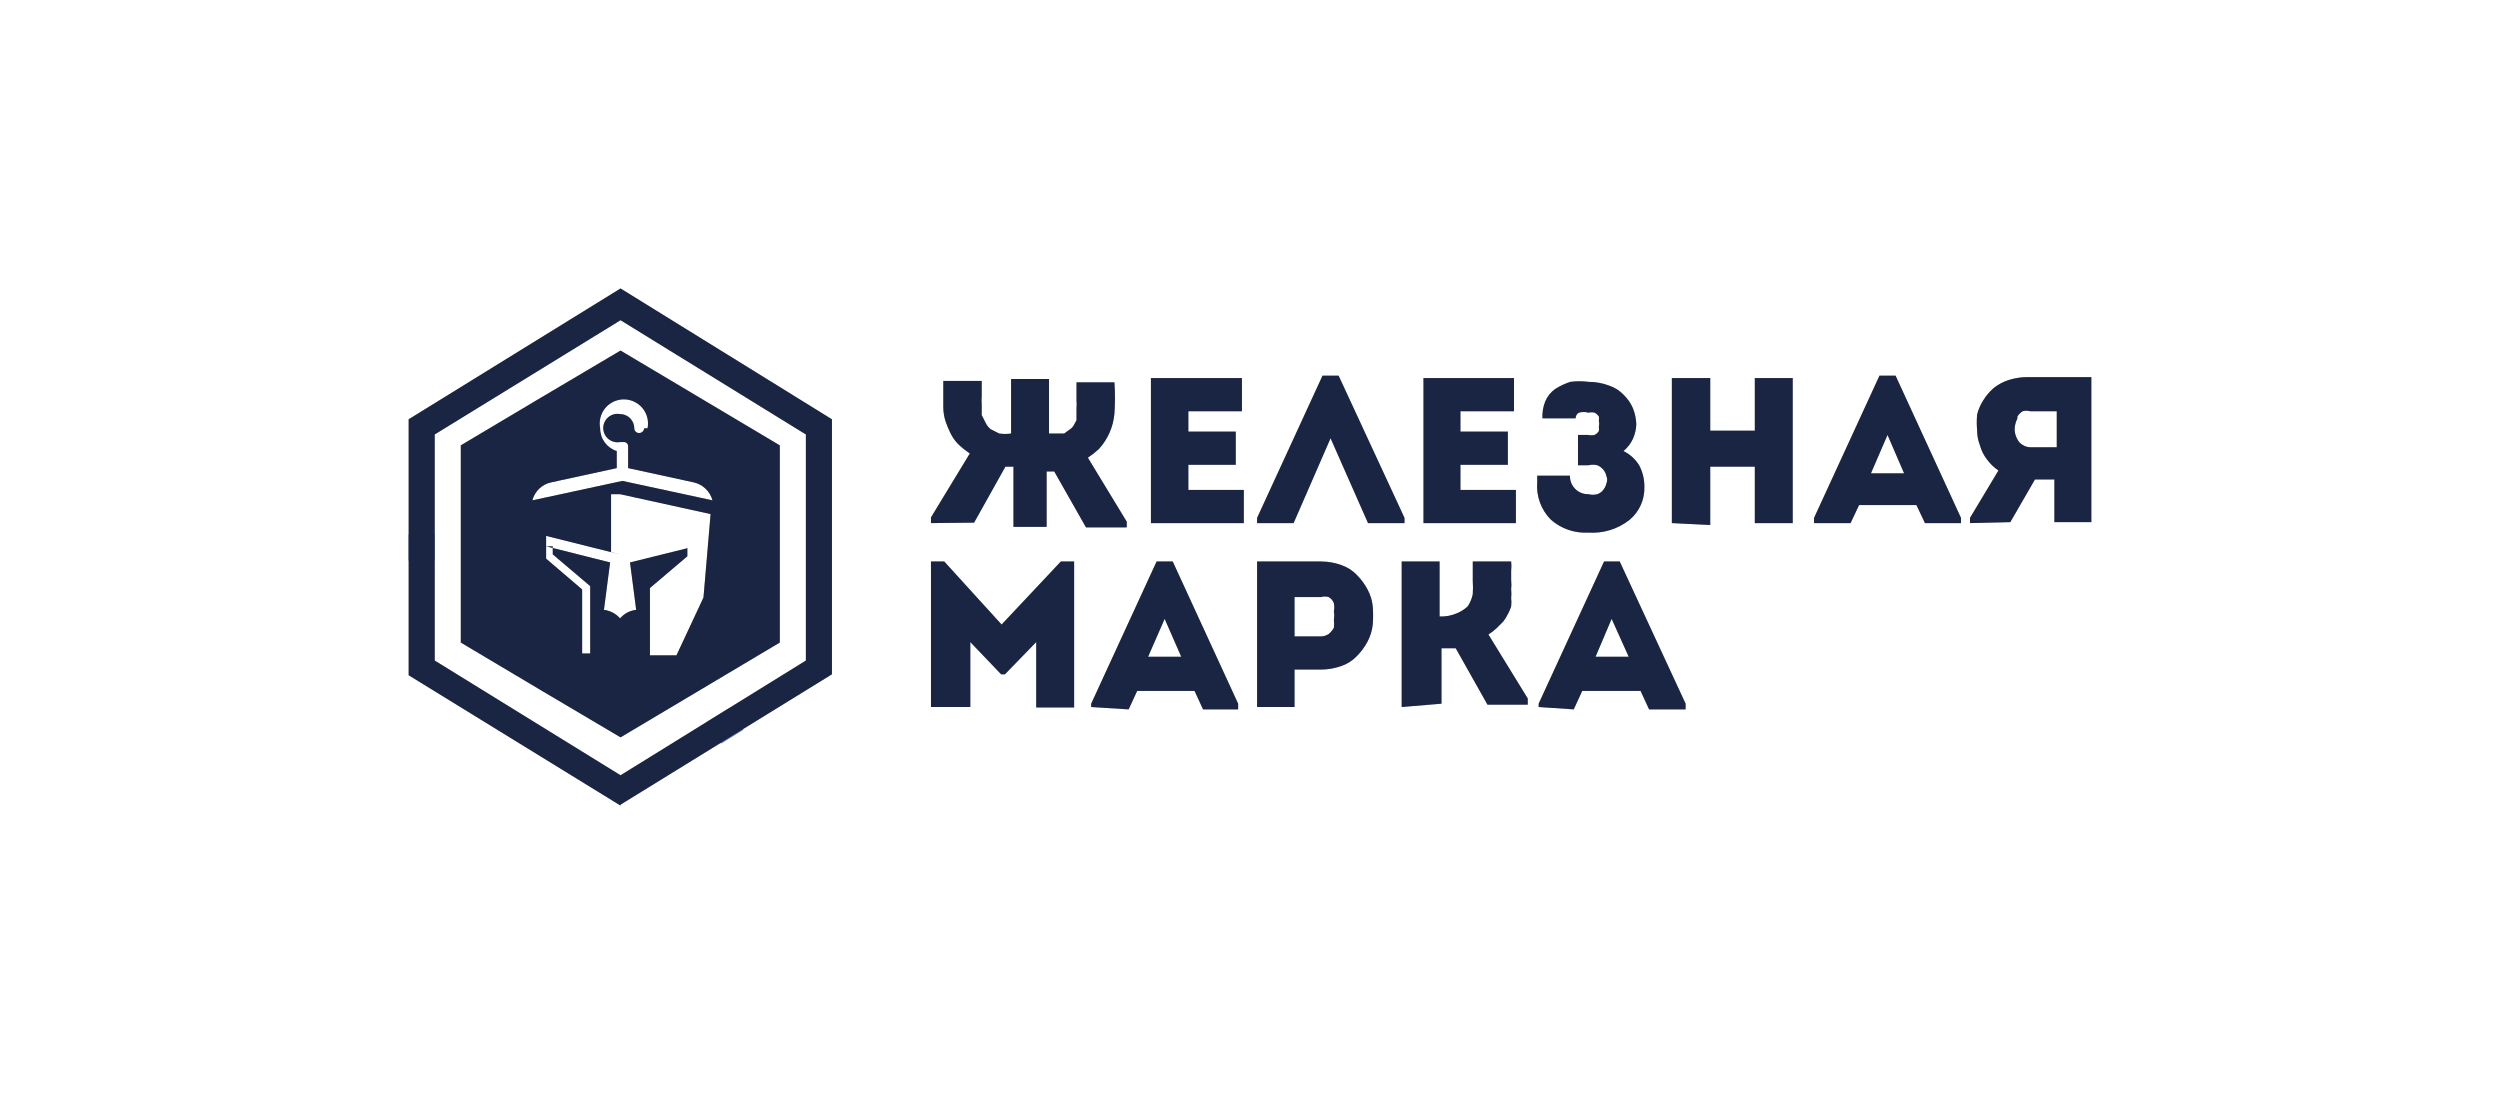
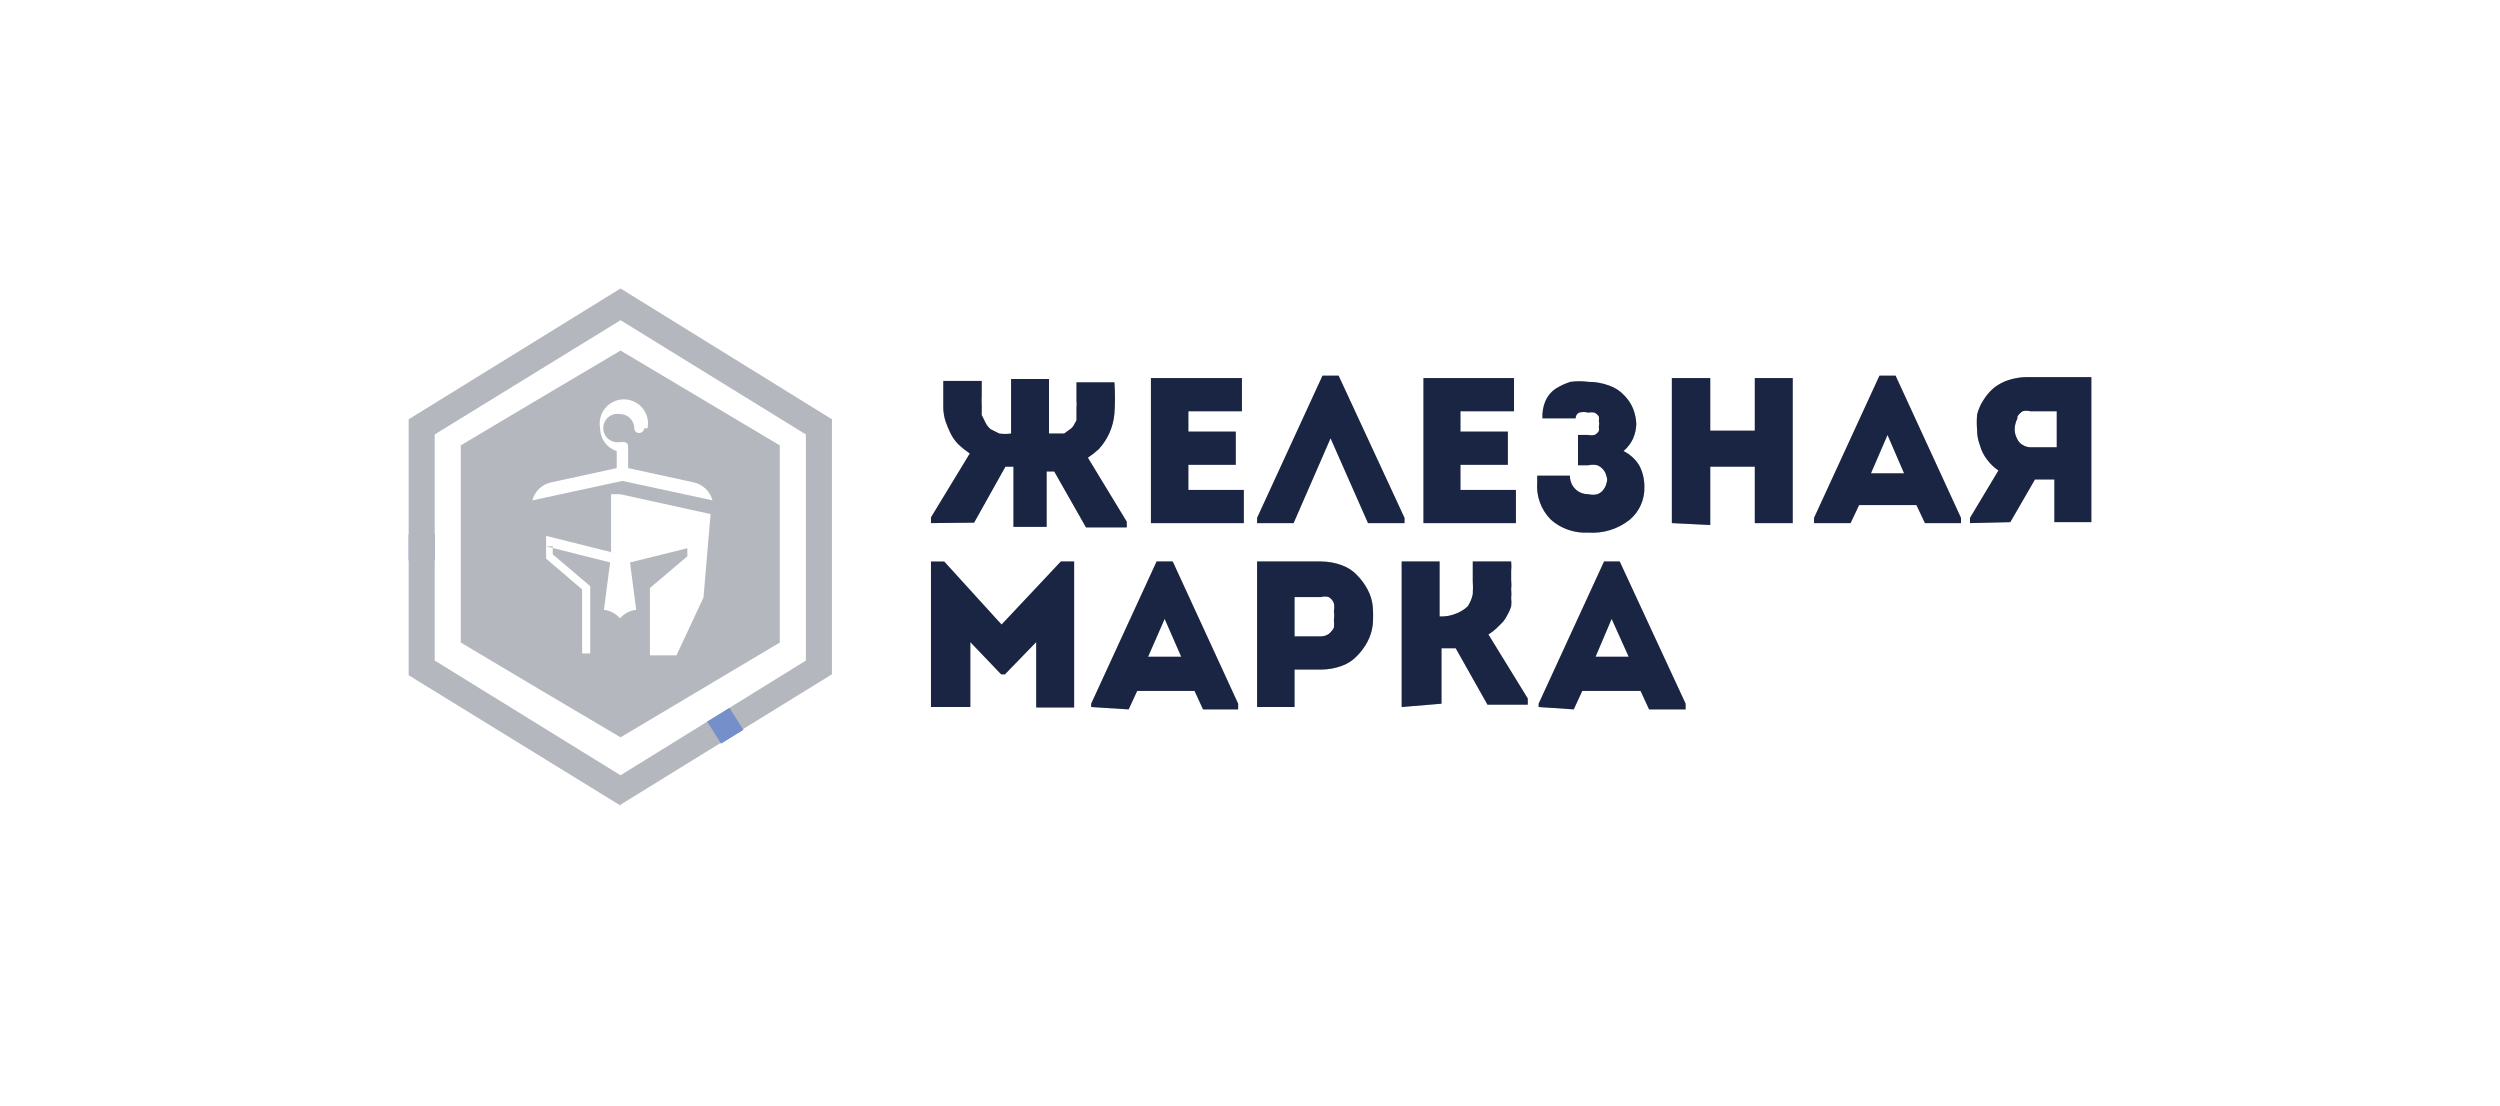
<svg xmlns="http://www.w3.org/2000/svg" width="208" height="92" viewBox="0 0 208 92" fill="none">
  <rect width="208" height="92" fill="white" />
  <rect width="208" height="92" fill="white" />
  <path d="M77.457 43.522V43.049L80.691 37.725C80.338 37.494 80.008 37.23 79.706 36.936C79.448 36.67 79.234 36.364 79.074 36.029C78.923 35.722 78.792 35.406 78.68 35.083C78.558 34.713 78.492 34.328 78.483 33.939C78.483 33.505 78.483 33.15 78.483 32.874C78.483 32.598 78.483 32.204 78.483 31.691H81.677V32.914C81.66 33.176 81.66 33.44 81.677 33.702C81.677 34.071 81.677 34.346 81.677 34.53L81.993 35.162C82.094 35.376 82.242 35.565 82.427 35.714L83.136 36.069C83.463 36.116 83.796 36.116 84.122 36.069V31.533H87.277V36.069H87.987H88.539L88.973 35.753C89.119 35.666 89.241 35.544 89.328 35.398L89.565 34.964C89.565 34.964 89.565 34.649 89.565 34.452C89.565 34.255 89.565 34.097 89.565 33.939C89.584 33.742 89.584 33.544 89.565 33.347V31.809H92.72C92.78 32.676 92.78 33.546 92.72 34.412C92.625 35.515 92.167 36.555 91.418 37.37C91.134 37.629 90.831 37.866 90.511 38.08L93.745 43.404V43.877H90.354L87.711 39.224H87.08V43.838H84.32V38.829H83.649L81.046 43.483L77.457 43.522ZM95.757 43.522V31.454H103.328V34.215H98.872V35.911H102.816V38.672H98.872V40.762H103.486V43.522H95.757ZM104.59 43.522V43.089L110.033 31.257H111.373L116.855 43.089V43.522H113.819L110.703 36.463L107.627 43.522H104.59ZM118.433 43.522V31.454H125.965V34.215H121.509V35.911H125.453V38.672H121.509V40.762H126.123V43.522H118.433ZM127.898 39.578H130.619C130.613 39.782 130.65 39.984 130.725 40.174C130.8 40.363 130.913 40.534 131.057 40.678C131.201 40.822 131.373 40.935 131.562 41.011C131.751 41.086 131.954 41.122 132.157 41.117C132.403 41.18 132.661 41.18 132.906 41.117C133.114 41.041 133.293 40.904 133.419 40.722C133.537 40.572 133.618 40.396 133.656 40.209C133.696 40.116 133.717 40.016 133.717 39.914C133.717 39.812 133.696 39.711 133.656 39.618C133.618 39.431 133.537 39.255 133.419 39.105C133.283 38.934 133.107 38.798 132.906 38.711C132.661 38.647 132.403 38.647 132.157 38.711H131.289V36.187H132.118C132.299 36.228 132.488 36.228 132.67 36.187C132.813 36.114 132.935 36.005 133.024 35.871C133.046 35.741 133.046 35.608 133.024 35.477C133.063 35.335 133.063 35.185 133.024 35.043C133.046 34.913 133.046 34.779 133.024 34.649C132.935 34.515 132.813 34.407 132.67 34.333C132.501 34.293 132.326 34.293 132.157 34.333C131.899 34.261 131.626 34.261 131.368 34.333C131.282 34.378 131.211 34.446 131.162 34.53C131.113 34.614 131.089 34.71 131.092 34.806H128.331C128.307 34.322 128.387 33.837 128.568 33.387C128.743 32.975 129.03 32.62 129.396 32.361C129.789 32.11 130.214 31.911 130.658 31.77C131.156 31.705 131.66 31.705 132.157 31.77C132.75 31.768 133.338 31.875 133.892 32.085C134.358 32.244 134.778 32.515 135.115 32.874C135.434 33.19 135.689 33.565 135.864 33.978C136.029 34.394 136.123 34.833 136.14 35.28C136.129 35.701 136.035 36.117 135.864 36.502C135.68 36.898 135.411 37.248 135.075 37.528C135.611 37.792 136.062 38.202 136.377 38.711C136.667 39.257 136.816 39.867 136.811 40.486C136.831 41.008 136.731 41.529 136.519 42.008C136.307 42.486 135.989 42.91 135.588 43.246C134.617 44.017 133.393 44.396 132.157 44.311C131.019 44.379 129.9 43.997 129.042 43.246C128.636 42.841 128.323 42.353 128.126 41.815C127.928 41.277 127.85 40.702 127.898 40.131V39.578ZM139.098 43.522V31.454H142.292V35.832H146V31.454H149.154V43.522H146V38.829H142.292V43.68L139.098 43.522ZM150.929 43.522V43.089L156.372 31.257H157.712L163.155 43.089V43.522H160.157L159.448 42.024H154.676L153.966 43.522H150.929ZM155.662 39.381H158.422L157.042 36.187L155.662 39.381ZM163.904 43.522V43.089L166.27 39.145C165.906 38.897 165.586 38.591 165.324 38.238C165.05 37.886 164.849 37.484 164.732 37.054C164.575 36.653 164.494 36.224 164.496 35.792C164.457 35.359 164.457 34.924 164.496 34.491C164.6 34.071 164.774 33.672 165.008 33.308C165.244 32.924 165.536 32.578 165.876 32.283C166.252 31.984 166.68 31.757 167.138 31.612C167.648 31.451 168.18 31.371 168.715 31.375H174V43.443H170.924V39.894H169.307L167.256 43.443L163.904 43.522ZM167.848 34.806C167.753 34.993 167.686 35.192 167.651 35.398C167.611 35.607 167.611 35.821 167.651 36.029C167.695 36.238 167.775 36.439 167.887 36.621C167.976 36.789 168.113 36.926 168.281 37.015C168.469 37.139 168.688 37.208 168.913 37.212H171.121V34.215H168.913C168.706 34.156 168.488 34.156 168.281 34.215C168.108 34.328 167.961 34.476 167.848 34.649V34.806Z" fill="#B4B8BE" />
-   <path d="M77.457 58.824V46.716H78.562L83.334 51.962L88.263 46.716H89.368V58.863H86.213V53.421L83.61 56.102H83.294L80.731 53.421V58.824H77.457ZM90.787 58.824V58.547L96.23 46.716H97.57L103.013 58.547V59.021H100.094L99.385 57.483H94.613L93.903 59.021L90.787 58.824ZM95.52 54.643H98.28L96.9 51.488L95.52 54.643ZM104.59 58.824V46.716H109.914C110.507 46.718 111.094 46.825 111.65 47.032C112.13 47.203 112.563 47.487 112.912 47.86C113.256 48.21 113.549 48.609 113.779 49.043C114.018 49.482 114.166 49.965 114.213 50.463C114.253 50.962 114.253 51.463 114.213 51.962C114.16 52.458 114.012 52.94 113.779 53.381C113.549 53.815 113.256 54.214 112.912 54.564C112.563 54.937 112.13 55.221 111.65 55.393C111.094 55.599 110.507 55.706 109.914 55.708H107.706V58.824H104.59ZM107.706 52.947H109.914C110.139 52.943 110.358 52.875 110.545 52.75C110.72 52.607 110.867 52.434 110.979 52.238C111.007 52.015 111.007 51.79 110.979 51.567C111.019 51.332 111.019 51.092 110.979 50.857C111.025 50.636 111.025 50.408 110.979 50.187C110.902 49.969 110.748 49.786 110.545 49.674C110.34 49.613 110.12 49.613 109.914 49.674H107.706V53.145V52.947ZM116.619 58.824V46.716H119.774V51.291C120.275 51.313 120.774 51.219 121.233 51.015C121.552 50.882 121.845 50.696 122.101 50.463C122.313 50.154 122.461 49.805 122.534 49.438C122.559 49.07 122.559 48.701 122.534 48.333V46.716H125.729C125.755 46.979 125.755 47.243 125.729 47.505V48.254C125.755 48.517 125.755 48.781 125.729 49.043C125.755 49.279 125.755 49.517 125.729 49.753C125.756 49.989 125.756 50.227 125.729 50.463C125.655 50.681 125.563 50.892 125.453 51.094C125.345 51.318 125.213 51.53 125.058 51.725L124.506 52.277C124.3 52.469 124.076 52.641 123.836 52.79L127.109 58.114V58.626H123.757L121.115 53.933H119.932V58.547L116.619 58.824ZM128.016 58.824V58.547L133.458 46.716H134.76L140.242 58.547V59.021H137.205L136.495 57.483H131.644L130.934 59.021L128.016 58.824ZM132.749 54.643H135.509L134.089 51.488L132.749 54.643Z" fill="#B4B8BE" />
+   <path d="M77.457 58.824V46.716L83.334 51.962L88.263 46.716H89.368V58.863H86.213V53.421L83.61 56.102H83.294L80.731 53.421V58.824H77.457ZM90.787 58.824V58.547L96.23 46.716H97.57L103.013 58.547V59.021H100.094L99.385 57.483H94.613L93.903 59.021L90.787 58.824ZM95.52 54.643H98.28L96.9 51.488L95.52 54.643ZM104.59 58.824V46.716H109.914C110.507 46.718 111.094 46.825 111.65 47.032C112.13 47.203 112.563 47.487 112.912 47.86C113.256 48.21 113.549 48.609 113.779 49.043C114.018 49.482 114.166 49.965 114.213 50.463C114.253 50.962 114.253 51.463 114.213 51.962C114.16 52.458 114.012 52.94 113.779 53.381C113.549 53.815 113.256 54.214 112.912 54.564C112.563 54.937 112.13 55.221 111.65 55.393C111.094 55.599 110.507 55.706 109.914 55.708H107.706V58.824H104.59ZM107.706 52.947H109.914C110.139 52.943 110.358 52.875 110.545 52.75C110.72 52.607 110.867 52.434 110.979 52.238C111.007 52.015 111.007 51.79 110.979 51.567C111.019 51.332 111.019 51.092 110.979 50.857C111.025 50.636 111.025 50.408 110.979 50.187C110.902 49.969 110.748 49.786 110.545 49.674C110.34 49.613 110.12 49.613 109.914 49.674H107.706V53.145V52.947ZM116.619 58.824V46.716H119.774V51.291C120.275 51.313 120.774 51.219 121.233 51.015C121.552 50.882 121.845 50.696 122.101 50.463C122.313 50.154 122.461 49.805 122.534 49.438C122.559 49.07 122.559 48.701 122.534 48.333V46.716H125.729C125.755 46.979 125.755 47.243 125.729 47.505V48.254C125.755 48.517 125.755 48.781 125.729 49.043C125.755 49.279 125.755 49.517 125.729 49.753C125.756 49.989 125.756 50.227 125.729 50.463C125.655 50.681 125.563 50.892 125.453 51.094C125.345 51.318 125.213 51.53 125.058 51.725L124.506 52.277C124.3 52.469 124.076 52.641 123.836 52.79L127.109 58.114V58.626H123.757L121.115 53.933H119.932V58.547L116.619 58.824ZM128.016 58.824V58.547L133.458 46.716H134.76L140.242 58.547V59.021H137.205L136.495 57.483H131.644L130.934 59.021L128.016 58.824ZM132.749 54.643H135.509L134.089 51.488L132.749 54.643Z" fill="#B4B8BE" />
  <path fill-rule="evenodd" clip-rule="evenodd" d="M58.845 60.046L60.698 58.902L61.842 60.716L59.989 61.86L58.845 60.046Z" fill="#748FC9" />
  <path fill-rule="evenodd" clip-rule="evenodd" d="M34 44.468H36.169V46.637H34V44.468Z" fill="#748FC9" />
  <path fill-rule="evenodd" clip-rule="evenodd" d="M51.629 67.026L34 56.181V34.885L51.629 24L69.218 34.885V56.102L51.629 66.947V67.026ZM51.629 29.166L58.254 33.11L64.879 37.054V53.46L58.254 57.404L51.629 61.347L44.964 57.404L38.338 53.46V37.054L44.964 33.11L51.629 29.166ZM53.6 35.634C53.591 35.742 53.54 35.843 53.46 35.916C53.38 35.989 53.275 36.029 53.166 36.028C53.062 36.028 52.962 35.987 52.888 35.913C52.814 35.839 52.772 35.739 52.772 35.634C52.772 35.32 52.647 35.019 52.426 34.797C52.204 34.575 51.903 34.451 51.589 34.451C51.418 34.419 51.243 34.426 51.075 34.469C50.907 34.513 50.751 34.594 50.617 34.705C50.484 34.816 50.377 34.955 50.303 35.112C50.229 35.269 50.191 35.441 50.191 35.614C50.191 35.788 50.229 35.959 50.303 36.117C50.377 36.274 50.484 36.413 50.617 36.524C50.751 36.635 50.907 36.715 51.075 36.759C51.243 36.803 51.418 36.809 51.589 36.778H51.865C51.919 36.771 51.973 36.777 52.023 36.795C52.074 36.812 52.12 36.841 52.158 36.879C52.196 36.917 52.225 36.963 52.242 37.014C52.26 37.065 52.266 37.119 52.26 37.172V37.487V38.947L57.702 40.13C58.077 40.211 58.423 40.394 58.701 40.658C58.979 40.922 59.179 41.258 59.279 41.629L51.786 40.011L44.293 41.629C44.389 41.256 44.588 40.918 44.867 40.653C45.146 40.388 45.494 40.207 45.871 40.13L51.313 38.947V37.527C50.911 37.401 50.56 37.148 50.311 36.808C50.063 36.467 49.93 36.056 49.933 35.634C49.874 35.342 49.881 35.041 49.953 34.752C50.025 34.463 50.16 34.194 50.349 33.963C50.537 33.733 50.775 33.547 51.044 33.42C51.313 33.293 51.607 33.227 51.905 33.227C52.202 33.227 52.496 33.293 52.765 33.42C53.035 33.547 53.272 33.733 53.461 33.963C53.649 34.194 53.784 34.463 53.856 34.752C53.928 35.041 53.935 35.342 53.877 35.634H53.6ZM50.84 41.116H51.589L59.121 42.772L58.53 49.713L56.282 54.524H54.074V48.924L57.189 46.282V45.611L52.417 46.795L52.93 50.739C52.409 50.795 51.929 51.049 51.589 51.448C51.245 51.055 50.767 50.803 50.248 50.739L50.761 46.795L45.437 45.454H45.989V46.124L49.105 48.767V54.367H48.434V49.043L45.989 46.953L45.437 46.479V44.586L51.589 46.124L50.84 45.927V41.116ZM51.629 26.642L36.169 36.147V54.958L51.629 64.502L67.049 54.958V36.147L51.629 26.642Z" fill="#B4B8BE" />
  <path d="M77.457 43.522V43.049L80.691 37.725C80.338 37.494 80.008 37.23 79.706 36.936C79.448 36.67 79.234 36.364 79.074 36.029C78.923 35.722 78.792 35.406 78.68 35.083C78.558 34.713 78.492 34.328 78.483 33.939C78.483 33.505 78.483 33.15 78.483 32.874C78.483 32.598 78.483 32.204 78.483 31.691H81.677V32.914C81.66 33.176 81.66 33.44 81.677 33.702C81.677 34.071 81.677 34.346 81.677 34.53L81.993 35.162C82.094 35.376 82.242 35.565 82.427 35.714L83.136 36.069C83.463 36.116 83.796 36.116 84.122 36.069V31.533H87.277V36.069H87.987H88.539L88.973 35.753C89.119 35.666 89.241 35.544 89.328 35.398L89.565 34.964C89.565 34.964 89.565 34.649 89.565 34.452C89.565 34.255 89.565 34.097 89.565 33.939C89.584 33.742 89.584 33.544 89.565 33.347V31.809H92.72C92.78 32.676 92.78 33.546 92.72 34.412C92.625 35.515 92.167 36.555 91.418 37.37C91.134 37.629 90.831 37.866 90.511 38.08L93.745 43.404V43.877H90.354L87.711 39.224H87.08V43.838H84.32V38.829H83.649L81.046 43.483L77.457 43.522ZM95.757 43.522V31.454H103.328V34.215H98.872V35.911H102.816V38.672H98.872V40.762H103.486V43.522H95.757ZM104.59 43.522V43.089L110.033 31.257H111.373L116.855 43.089V43.522H113.819L110.703 36.463L107.627 43.522H104.59ZM118.433 43.522V31.454H125.965V34.215H121.509V35.911H125.453V38.672H121.509V40.762H126.123V43.522H118.433ZM127.898 39.578H130.619C130.613 39.782 130.65 39.984 130.725 40.174C130.8 40.363 130.913 40.534 131.057 40.678C131.201 40.822 131.373 40.935 131.562 41.011C131.751 41.086 131.954 41.122 132.157 41.117C132.403 41.18 132.661 41.18 132.906 41.117C133.114 41.041 133.293 40.904 133.419 40.722C133.537 40.572 133.618 40.396 133.656 40.209C133.696 40.116 133.717 40.016 133.717 39.914C133.717 39.812 133.696 39.711 133.656 39.618C133.618 39.431 133.537 39.255 133.419 39.105C133.283 38.934 133.107 38.798 132.906 38.711C132.661 38.647 132.403 38.647 132.157 38.711H131.289V36.187H132.118C132.299 36.228 132.488 36.228 132.67 36.187C132.813 36.114 132.935 36.005 133.024 35.871C133.046 35.741 133.046 35.608 133.024 35.477C133.063 35.335 133.063 35.185 133.024 35.043C133.046 34.913 133.046 34.779 133.024 34.649C132.935 34.515 132.813 34.407 132.67 34.333C132.501 34.293 132.326 34.293 132.157 34.333C131.899 34.261 131.626 34.261 131.368 34.333C131.282 34.378 131.211 34.446 131.162 34.53C131.113 34.614 131.089 34.71 131.092 34.806H128.331C128.307 34.322 128.387 33.837 128.568 33.387C128.743 32.975 129.03 32.62 129.396 32.361C129.789 32.11 130.214 31.911 130.658 31.77C131.156 31.705 131.66 31.705 132.157 31.77C132.75 31.768 133.338 31.875 133.892 32.085C134.358 32.244 134.778 32.515 135.115 32.874C135.434 33.19 135.689 33.565 135.864 33.978C136.029 34.394 136.123 34.833 136.14 35.28C136.129 35.701 136.035 36.117 135.864 36.502C135.68 36.898 135.411 37.248 135.075 37.528C135.611 37.792 136.062 38.202 136.377 38.711C136.667 39.257 136.816 39.867 136.811 40.486C136.831 41.008 136.731 41.529 136.519 42.008C136.307 42.486 135.989 42.91 135.588 43.246C134.617 44.017 133.393 44.396 132.157 44.311C131.019 44.379 129.9 43.997 129.042 43.246C128.636 42.841 128.323 42.353 128.126 41.815C127.928 41.277 127.85 40.702 127.898 40.131V39.578ZM139.098 43.522V31.454H142.292V35.832H146V31.454H149.154V43.522H146V38.829H142.292V43.68L139.098 43.522ZM150.929 43.522V43.089L156.372 31.257H157.712L163.155 43.089V43.522H160.157L159.448 42.024H154.676L153.966 43.522H150.929ZM155.662 39.381H158.422L157.042 36.187L155.662 39.381ZM163.904 43.522V43.089L166.27 39.145C165.906 38.897 165.586 38.591 165.324 38.238C165.05 37.886 164.849 37.484 164.732 37.054C164.575 36.653 164.494 36.224 164.496 35.792C164.457 35.359 164.457 34.924 164.496 34.491C164.6 34.071 164.774 33.672 165.008 33.308C165.244 32.924 165.536 32.578 165.876 32.283C166.252 31.984 166.68 31.757 167.138 31.612C167.648 31.451 168.18 31.371 168.715 31.375H174V43.443H170.924V39.894H169.307L167.256 43.443L163.904 43.522ZM167.848 34.806C167.753 34.993 167.686 35.192 167.651 35.398C167.611 35.607 167.611 35.821 167.651 36.029C167.695 36.238 167.775 36.439 167.887 36.621C167.976 36.789 168.113 36.926 168.281 37.015C168.469 37.139 168.688 37.208 168.913 37.212H171.121V34.215H168.913C168.706 34.156 168.488 34.156 168.281 34.215C168.108 34.328 167.961 34.476 167.848 34.649V34.806Z" fill="#1A2543" />
  <path d="M77.457 58.824V46.716H78.562L83.334 51.962L88.263 46.716H89.368V58.863H86.213V53.421L83.61 56.102H83.294L80.731 53.421V58.824H77.457ZM90.787 58.824V58.547L96.23 46.716H97.57L103.013 58.547V59.021H100.094L99.385 57.483H94.613L93.903 59.021L90.787 58.824ZM95.52 54.643H98.28L96.9 51.488L95.52 54.643ZM104.59 58.824V46.716H109.914C110.507 46.718 111.094 46.825 111.65 47.032C112.13 47.203 112.563 47.487 112.912 47.86C113.256 48.21 113.549 48.609 113.779 49.043C114.018 49.482 114.166 49.965 114.213 50.463C114.253 50.962 114.253 51.463 114.213 51.962C114.16 52.458 114.012 52.94 113.779 53.381C113.549 53.815 113.256 54.214 112.912 54.564C112.563 54.937 112.13 55.221 111.65 55.393C111.094 55.599 110.507 55.706 109.914 55.708H107.706V58.824H104.59ZM107.706 52.947H109.914C110.139 52.943 110.358 52.875 110.545 52.75C110.72 52.607 110.867 52.434 110.979 52.238C111.007 52.015 111.007 51.79 110.979 51.567C111.019 51.332 111.019 51.092 110.979 50.857C111.025 50.636 111.025 50.408 110.979 50.187C110.902 49.969 110.748 49.786 110.545 49.674C110.34 49.613 110.12 49.613 109.914 49.674H107.706V53.145V52.947ZM116.619 58.824V46.716H119.774V51.291C120.275 51.313 120.774 51.219 121.233 51.015C121.552 50.882 121.845 50.696 122.101 50.463C122.313 50.154 122.461 49.805 122.534 49.438C122.559 49.07 122.559 48.701 122.534 48.333V46.716H125.729C125.755 46.979 125.755 47.243 125.729 47.505V48.254C125.755 48.517 125.755 48.781 125.729 49.043C125.755 49.279 125.755 49.517 125.729 49.753C125.756 49.989 125.756 50.227 125.729 50.463C125.655 50.681 125.563 50.892 125.453 51.094C125.345 51.318 125.213 51.53 125.058 51.725L124.506 52.277C124.3 52.469 124.076 52.641 123.836 52.79L127.109 58.114V58.626H123.757L121.115 53.933H119.932V58.547L116.619 58.824ZM128.016 58.824V58.547L133.458 46.716H134.76L140.242 58.547V59.021H137.205L136.495 57.483H131.644L130.934 59.021L128.016 58.824ZM132.749 54.643H135.509L134.089 51.488L132.749 54.643Z" fill="#1A2543" />
  <path fill-rule="evenodd" clip-rule="evenodd" d="M58.845 60.046L60.698 58.902L61.842 60.716L59.989 61.86L58.845 60.046Z" fill="#748FC9" />
-   <path fill-rule="evenodd" clip-rule="evenodd" d="M34 44.468H36.169V46.637H34V44.468Z" fill="#748FC9" />
-   <path fill-rule="evenodd" clip-rule="evenodd" d="M51.629 67.026L34 56.181V34.885L51.629 24L69.218 34.885V56.102L51.629 66.947V67.026ZM51.629 29.166L58.254 33.11L64.879 37.054V53.46L58.254 57.404L51.629 61.347L44.964 57.404L38.338 53.46V37.054L44.964 33.11L51.629 29.166ZM53.6 35.634C53.591 35.742 53.54 35.843 53.46 35.916C53.38 35.989 53.275 36.029 53.166 36.028C53.062 36.028 52.962 35.987 52.888 35.913C52.814 35.839 52.772 35.739 52.772 35.634C52.772 35.32 52.647 35.019 52.426 34.797C52.204 34.575 51.903 34.451 51.589 34.451C51.418 34.419 51.243 34.426 51.075 34.469C50.907 34.513 50.751 34.594 50.617 34.705C50.484 34.816 50.377 34.955 50.303 35.112C50.229 35.269 50.191 35.441 50.191 35.614C50.191 35.788 50.229 35.959 50.303 36.117C50.377 36.274 50.484 36.413 50.617 36.524C50.751 36.635 50.907 36.715 51.075 36.759C51.243 36.803 51.418 36.809 51.589 36.778H51.865C51.919 36.771 51.973 36.777 52.023 36.795C52.074 36.812 52.12 36.841 52.158 36.879C52.196 36.917 52.225 36.963 52.242 37.014C52.26 37.065 52.266 37.119 52.26 37.172V37.487V38.947L57.702 40.13C58.077 40.211 58.423 40.394 58.701 40.658C58.979 40.922 59.179 41.258 59.279 41.629L51.786 40.011L44.293 41.629C44.389 41.256 44.588 40.918 44.867 40.653C45.146 40.388 45.494 40.207 45.871 40.13L51.313 38.947V37.527C50.911 37.401 50.56 37.148 50.311 36.808C50.063 36.467 49.93 36.056 49.933 35.634C49.874 35.342 49.881 35.041 49.953 34.752C50.025 34.463 50.16 34.194 50.349 33.963C50.537 33.733 50.775 33.547 51.044 33.42C51.313 33.293 51.607 33.227 51.905 33.227C52.202 33.227 52.496 33.293 52.765 33.42C53.035 33.547 53.272 33.733 53.461 33.963C53.649 34.194 53.784 34.463 53.856 34.752C53.928 35.041 53.935 35.342 53.877 35.634H53.6ZM50.84 41.116H51.589L59.121 42.772L58.53 49.713L56.282 54.524H54.074V48.924L57.189 46.282V45.611L52.417 46.795L52.93 50.739C52.409 50.795 51.929 51.049 51.589 51.448C51.245 51.055 50.767 50.803 50.248 50.739L50.761 46.795L45.437 45.454H45.989V46.124L49.105 48.767V54.367H48.434V49.043L45.989 46.953L45.437 46.479V44.586L51.589 46.124L50.84 45.927V41.116ZM51.629 26.642L36.169 36.147V54.958L51.629 64.502L67.049 54.958V36.147L51.629 26.642Z" fill="#1A2543" />
</svg>